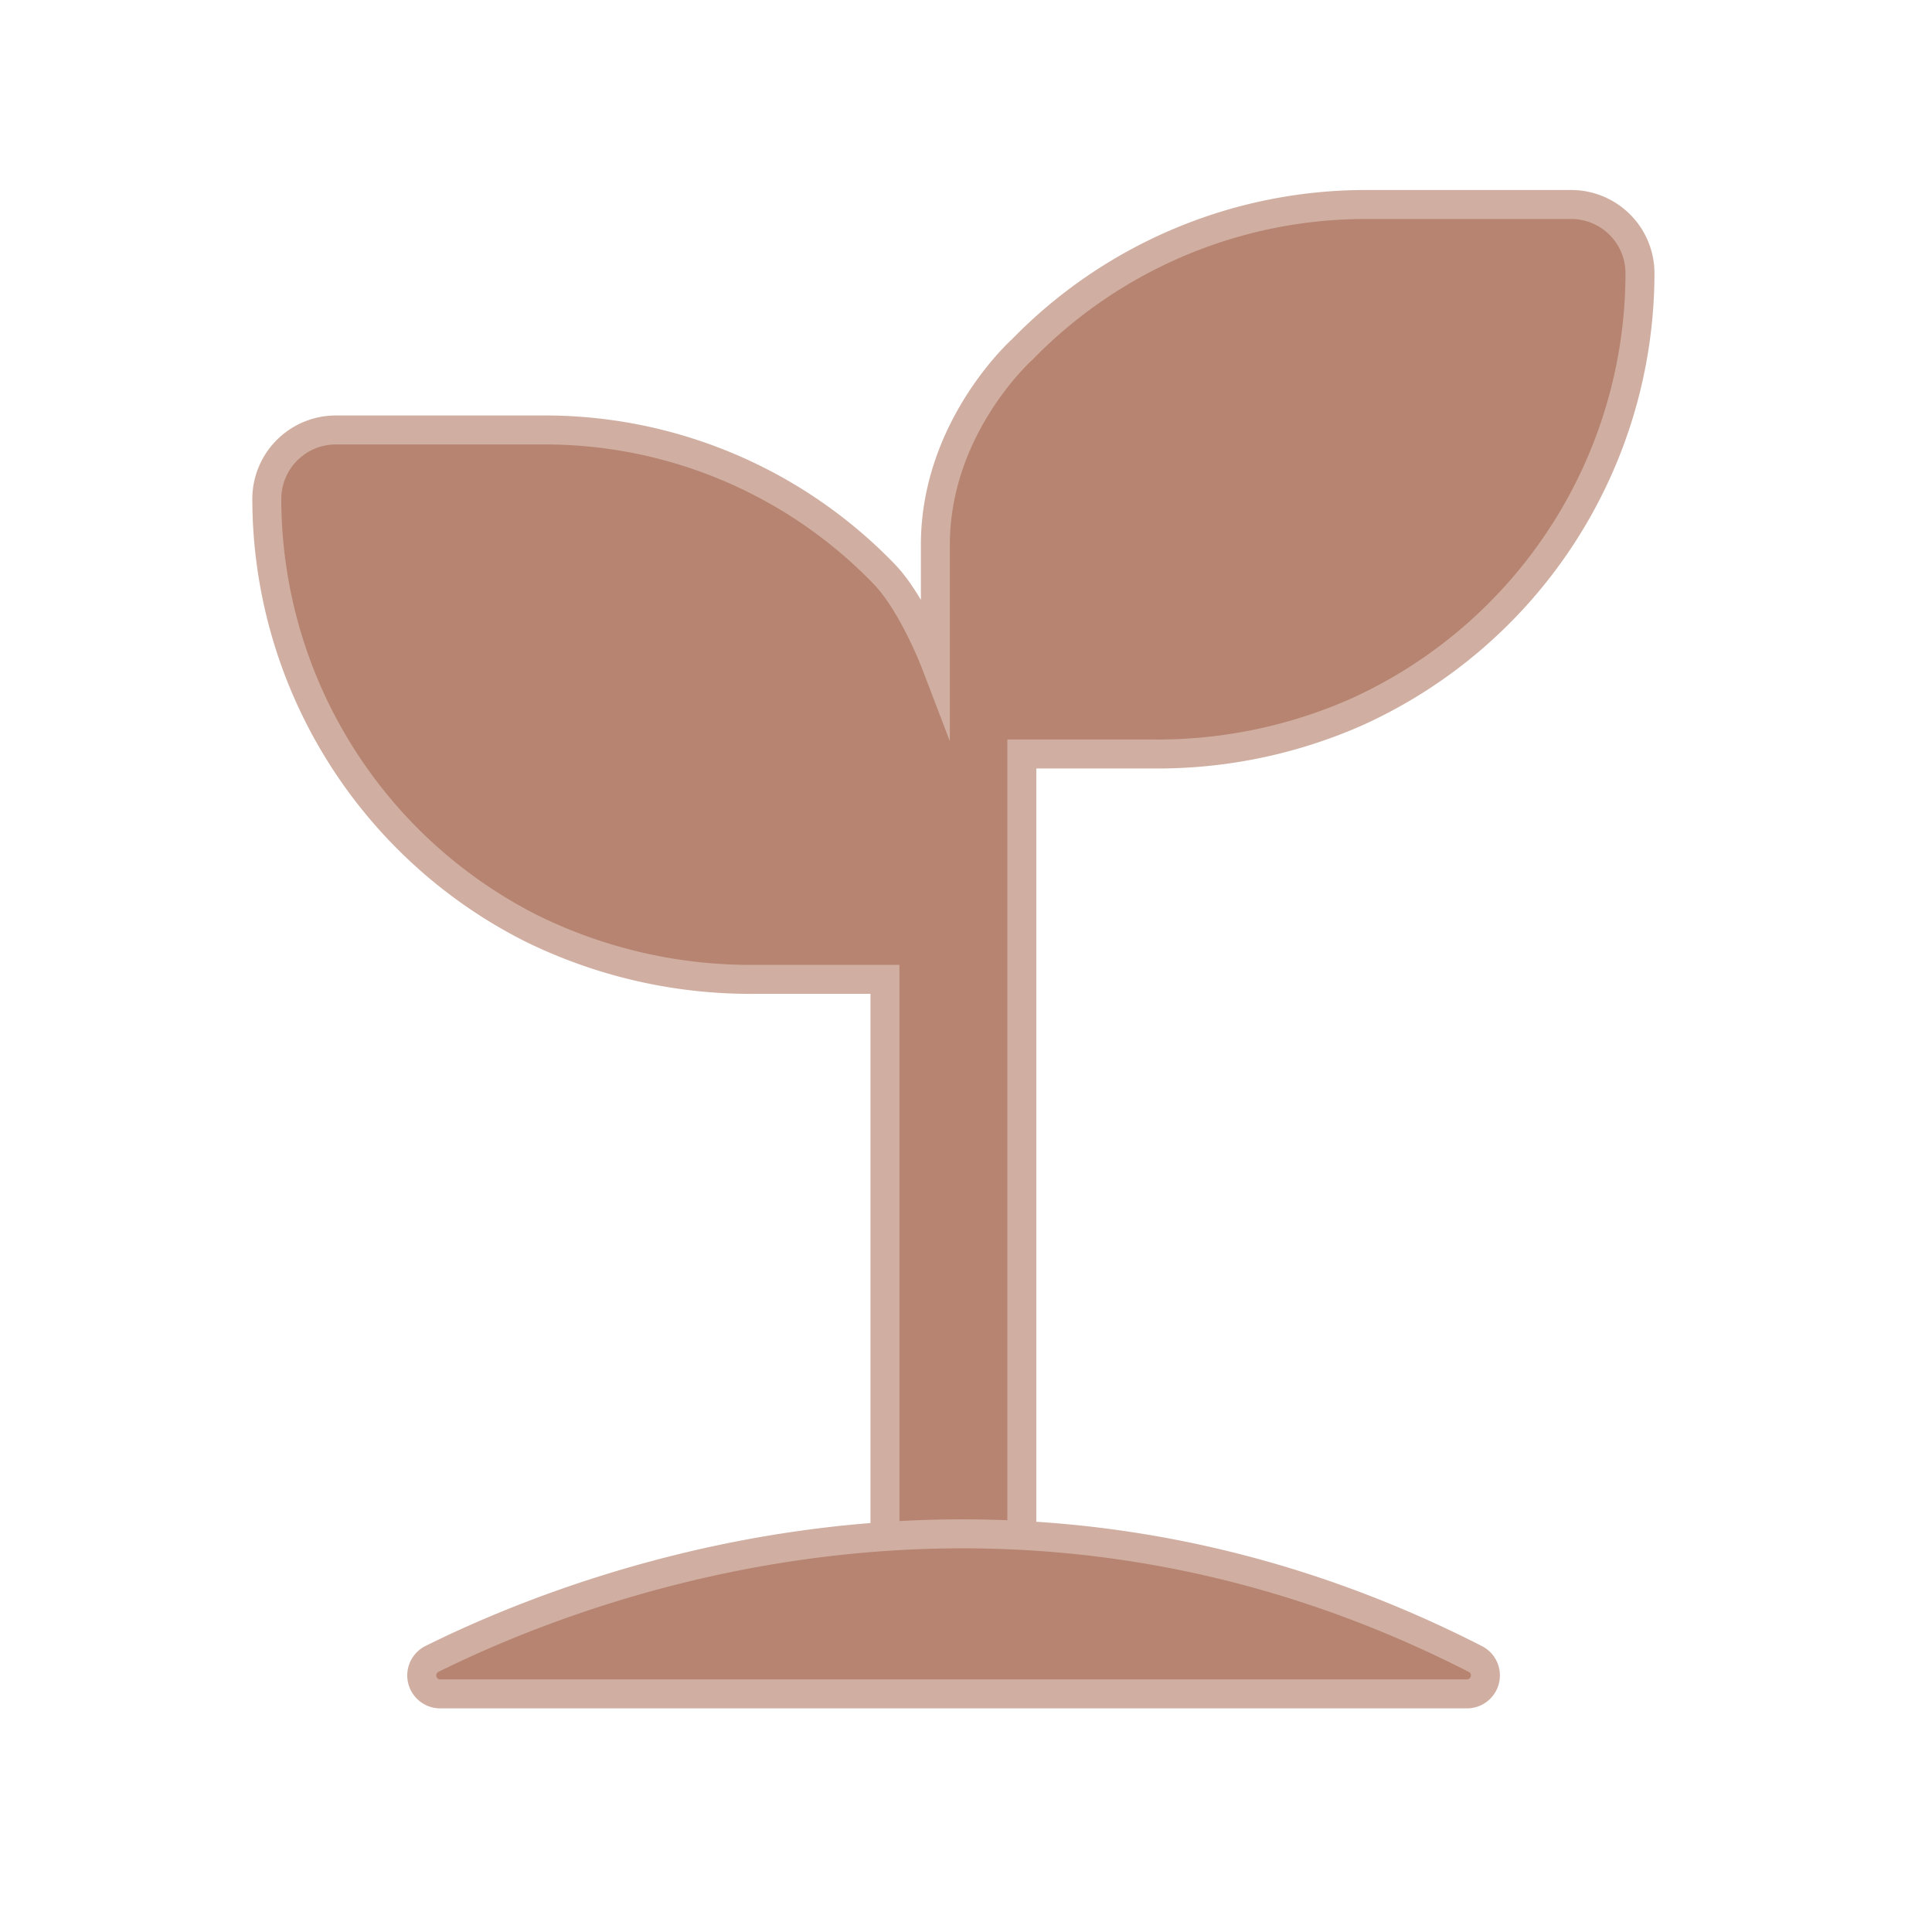
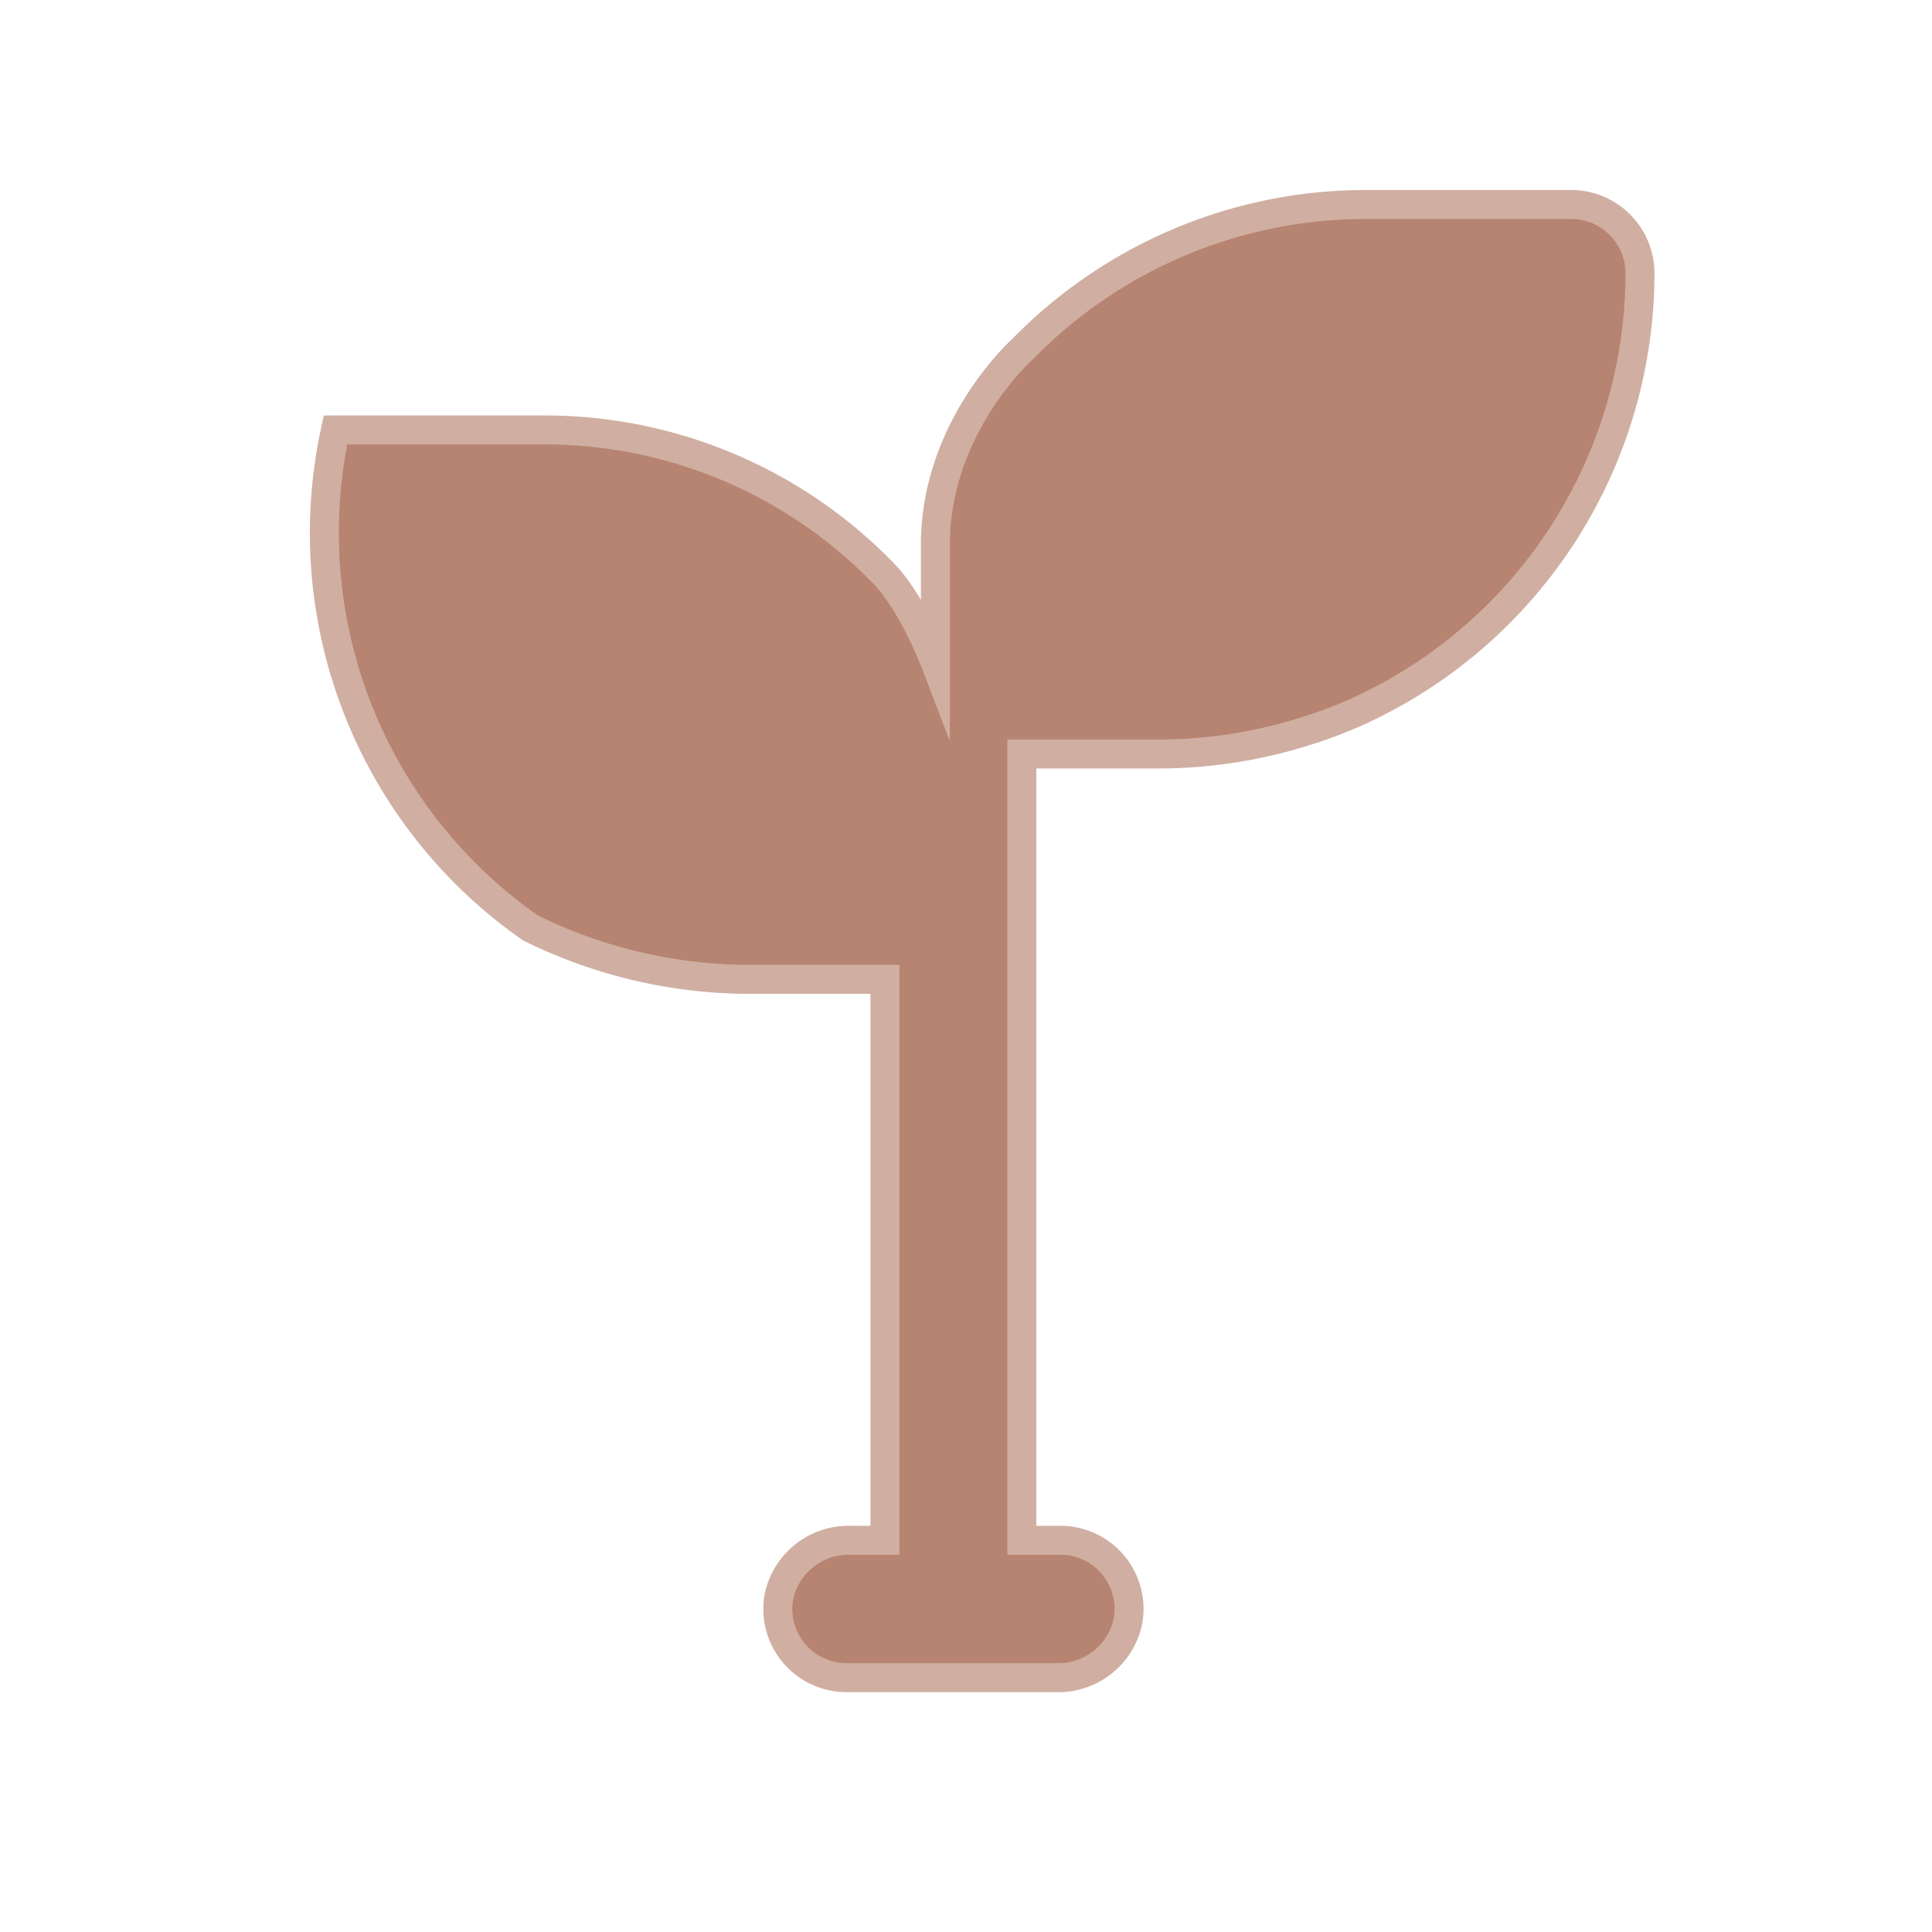
<svg xmlns="http://www.w3.org/2000/svg" viewBox="0 0 200 200">
  <defs>
    <style>.cls-1{fill:#b68470;stroke:#d0afa2;stroke-miterlimit:10;stroke-width:3px;}</style>
  </defs>
  <g id="Layer_2" data-name="Layer 2">
-     <path class="cls-1" d="M91.61,59.51a48.8,48.8,0,0,0-35.55-15H34.73a7.15,7.15,0,0,0-7.11,7.25A49.86,49.86,0,0,0,54.9,96.05a51.38,51.38,0,0,0,23.52,5.33H91.61v58.07H88a7.36,7.36,0,0,0-7.38,5.92,7.11,7.11,0,0,0,7,8.3h21.78a7.35,7.35,0,0,0,7.38-5.92,7.11,7.11,0,0,0-7-8.3h-4V78.05h13.36a51,51,0,0,0,21.22-4.31,49.91,49.91,0,0,0,29.41-45.46,7.12,7.12,0,0,0-7.11-7.11H141.38a49.62,49.62,0,0,0-35.55,15s-9,8-9,20.23V68.61S94.54,62.62,91.61,59.51Z" />
-     <path class="cls-1" d="M44.68,171.75c16.1-8,59.82-24.67,108.07,0a1.91,1.91,0,0,1-.88,3.6H45.54A1.91,1.91,0,0,1,44.68,171.75Z" />
+     <path class="cls-1" d="M91.61,59.51a48.8,48.8,0,0,0-35.55-15H34.73A49.86,49.86,0,0,0,54.9,96.05a51.38,51.38,0,0,0,23.52,5.33H91.61v58.07H88a7.36,7.36,0,0,0-7.38,5.92,7.11,7.11,0,0,0,7,8.3h21.78a7.35,7.35,0,0,0,7.38-5.92,7.11,7.11,0,0,0-7-8.3h-4V78.05h13.36a51,51,0,0,0,21.22-4.31,49.91,49.91,0,0,0,29.41-45.46,7.12,7.12,0,0,0-7.11-7.11H141.38a49.62,49.62,0,0,0-35.55,15s-9,8-9,20.23V68.61S94.54,62.62,91.61,59.51Z" />
  </g>
</svg>